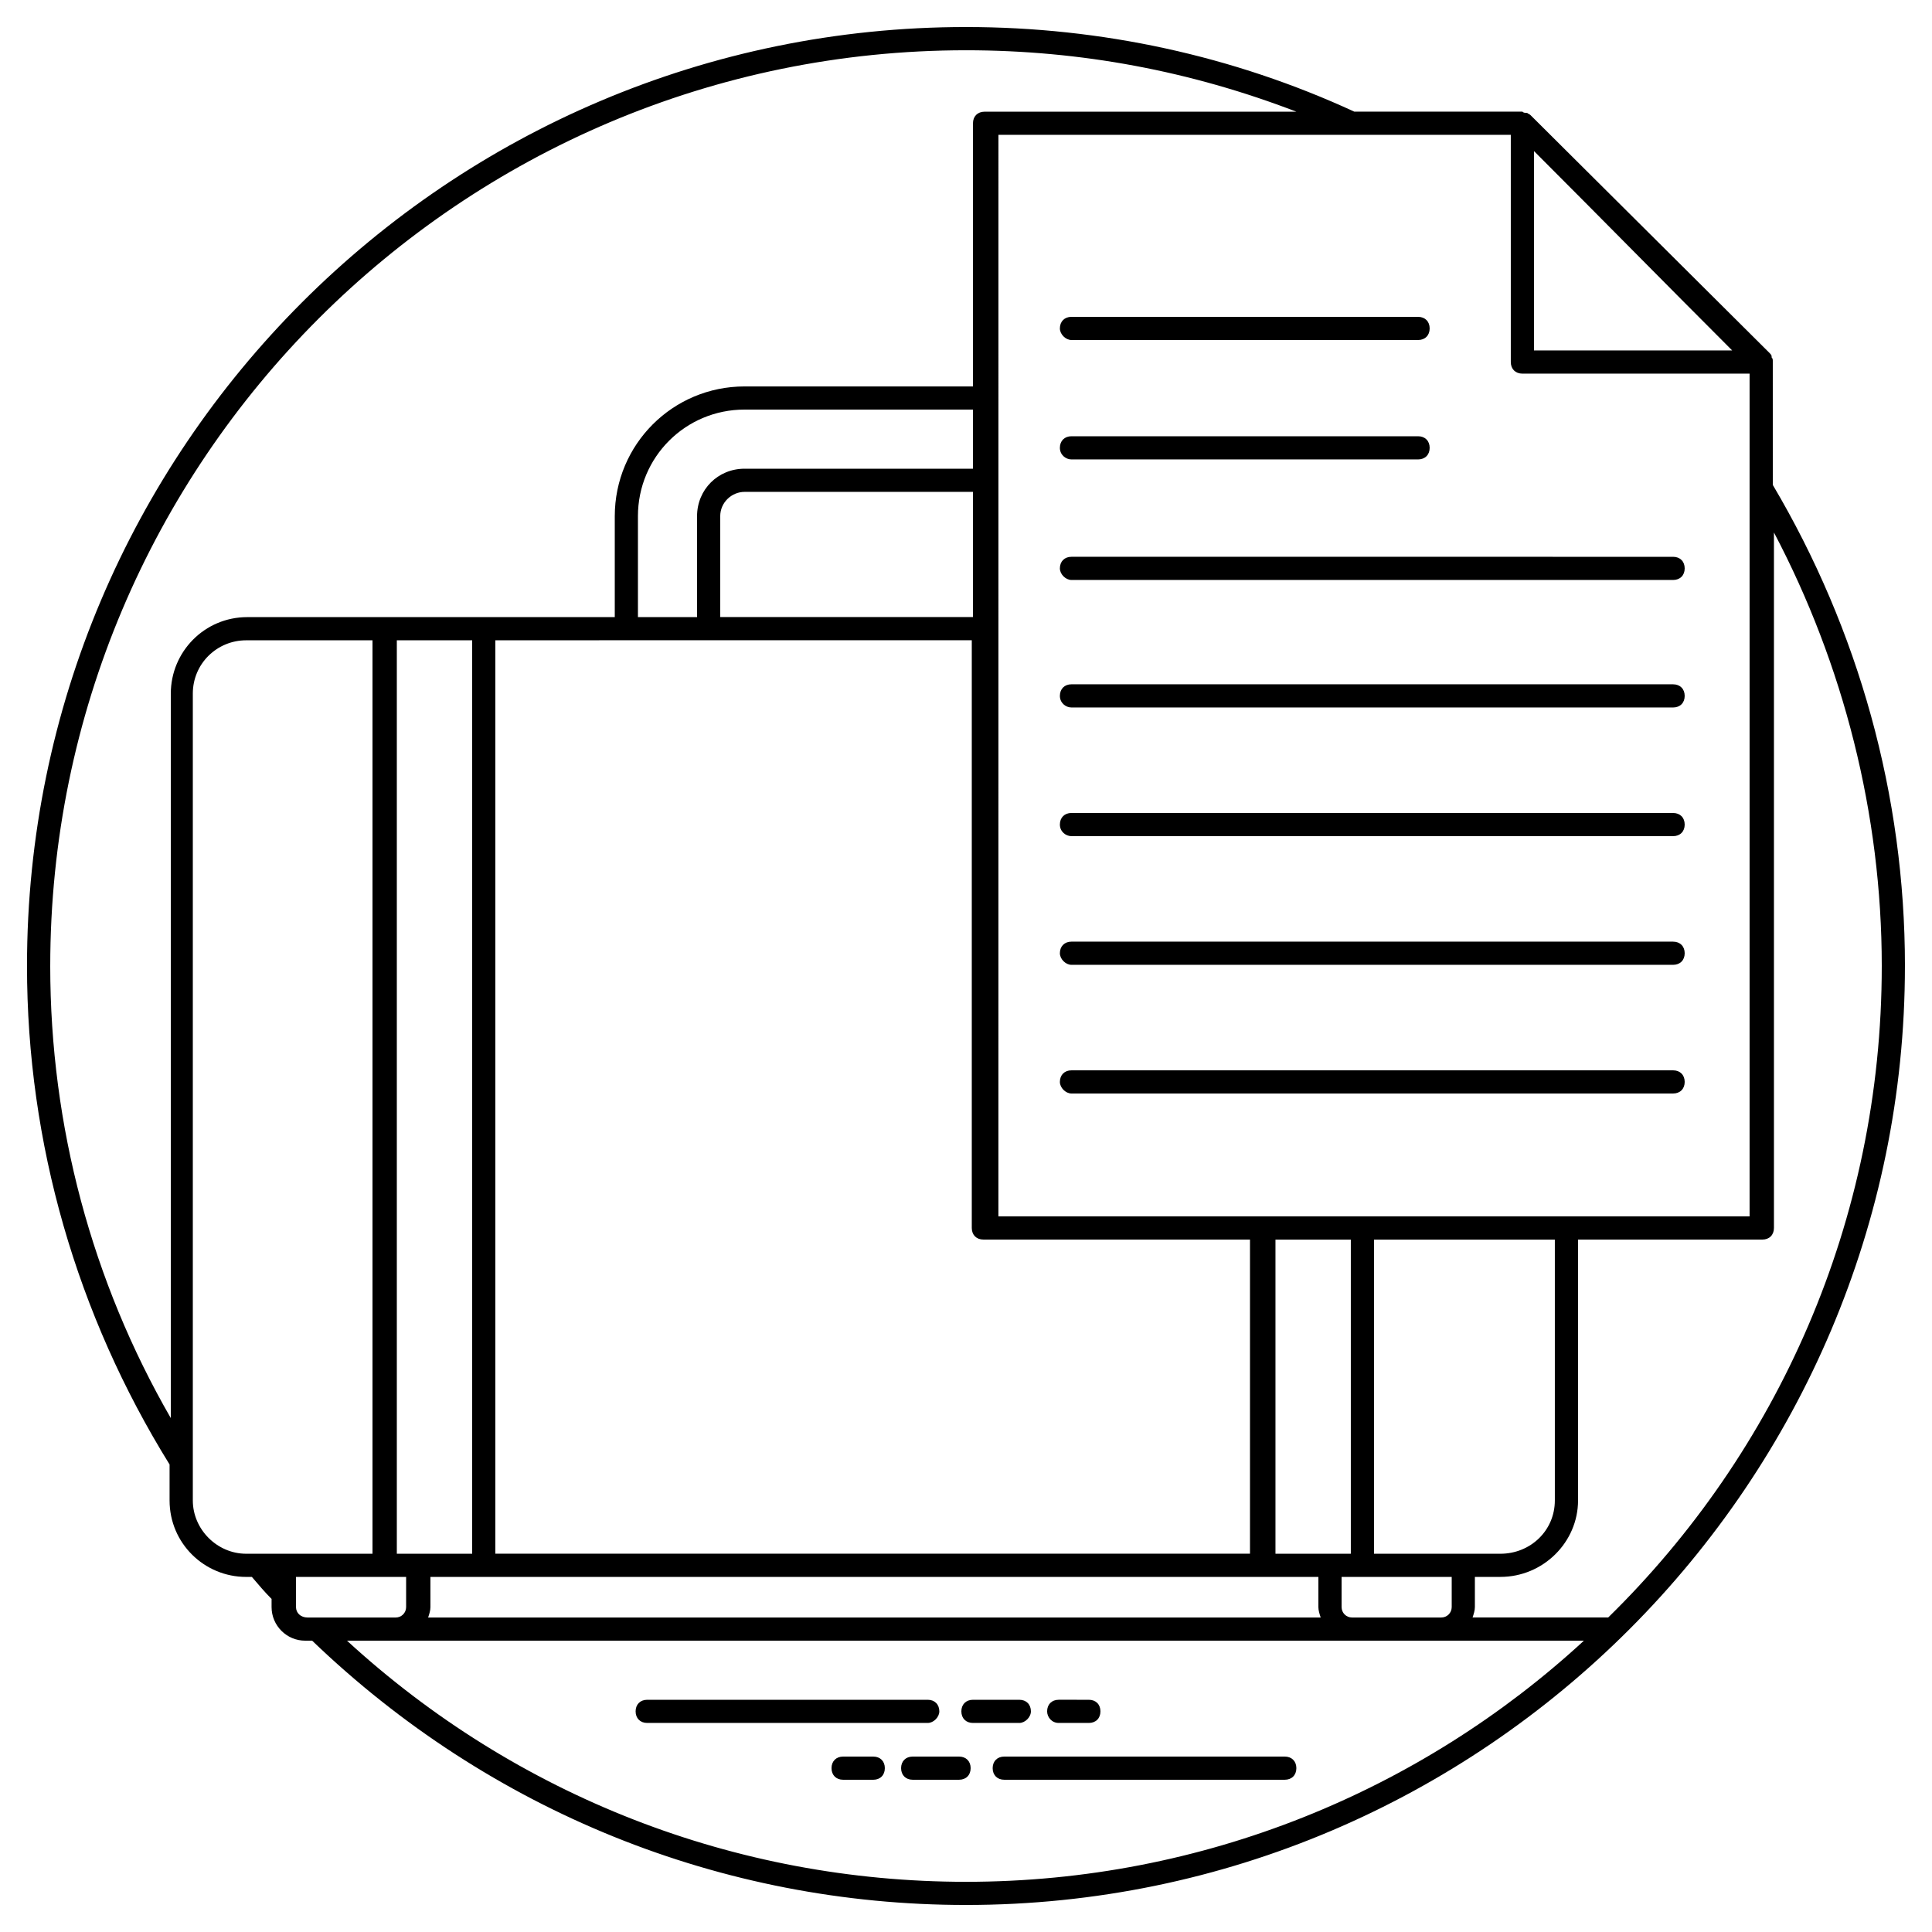
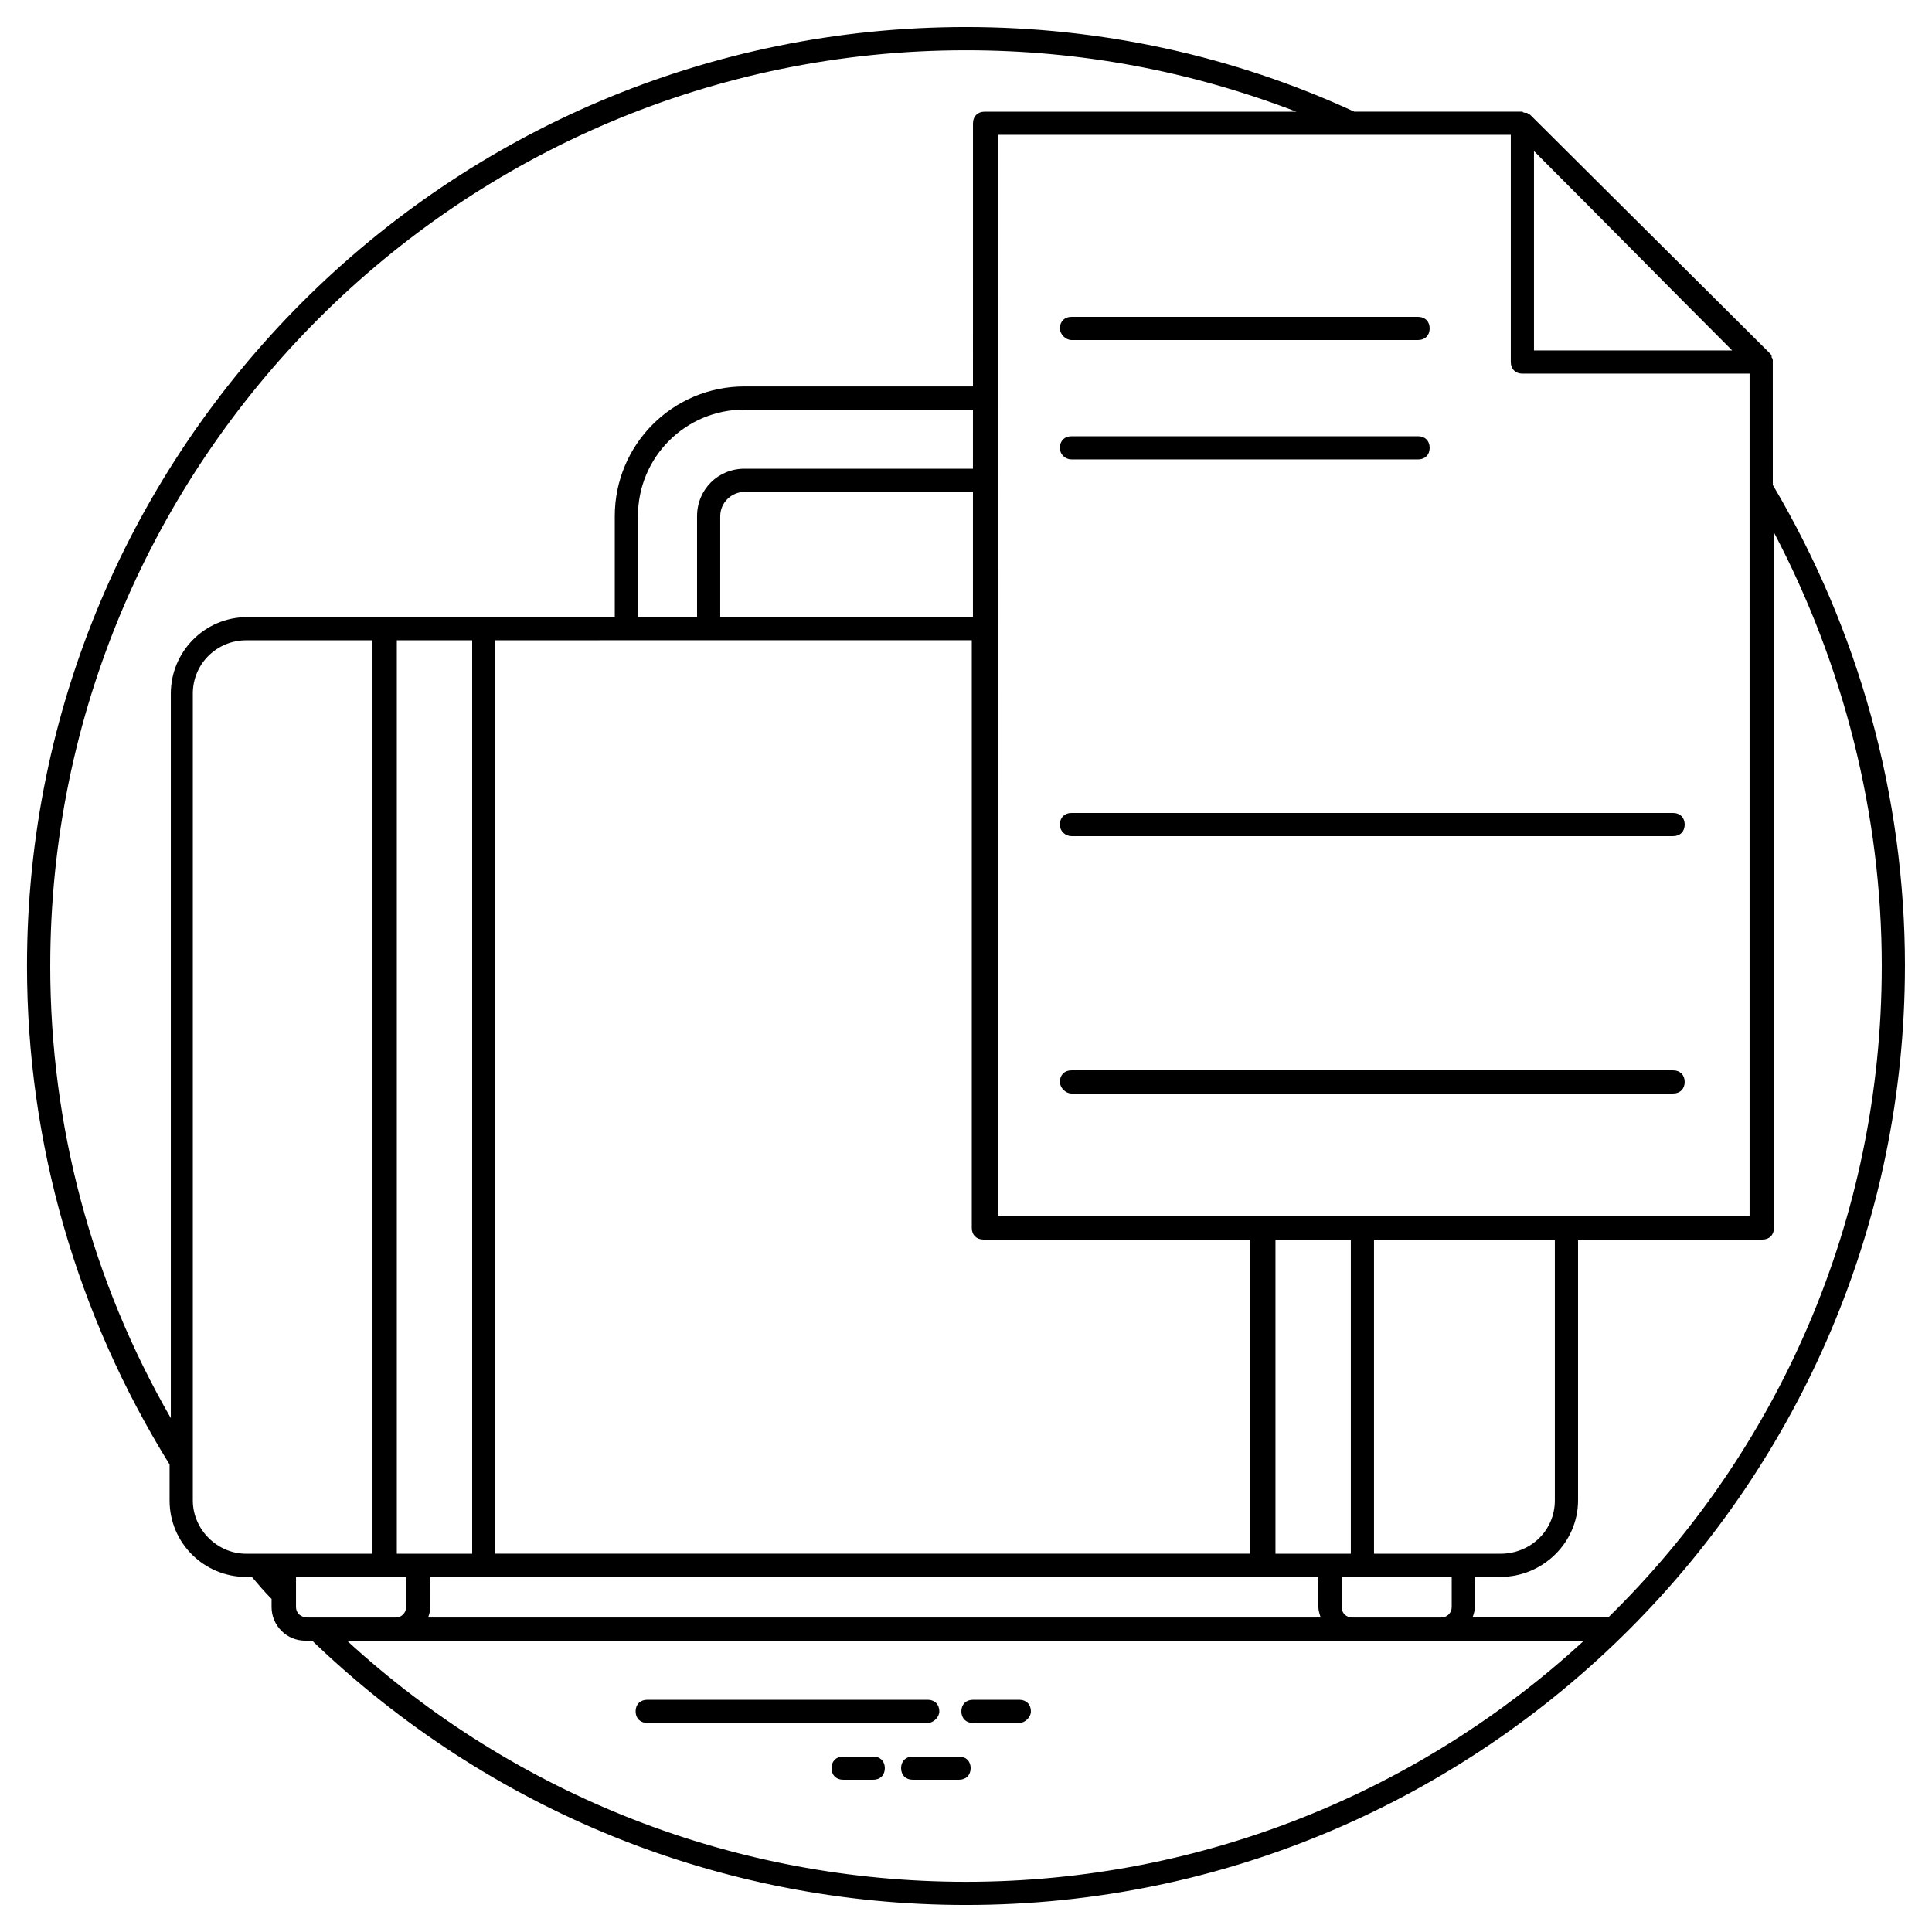
<svg xmlns="http://www.w3.org/2000/svg" fill="#000000" width="800px" height="800px" version="1.1" viewBox="144 144 512 512">
  <g>
    <path d="m648.83 400c0-45.16-12.289-89.09-35.02-127.49l-0.004-32.566v-0.309c0-0.309 0-0.613-0.309-0.922v-0.309c0-0.309-0.309-0.613-0.613-0.922l-63.281-62.973c-0.309-0.309-0.613-0.309-0.922-0.613h-0.309c-0.309 0-0.613 0-0.922-0.309h-0.309-44.238c-31.945-14.742-66.965-22.426-102.91-22.426-137.32 0-248.84 111.52-248.84 248.84 0 47 13.211 92.469 37.785 132.1v9.523c0 11.367 9.215 20.273 20.273 20.273h1.535c1.844 2.152 3.379 3.992 5.223 5.836v2.152c0 4.914 3.992 8.91 8.91 8.91h1.844c47.004 45.156 108.45 70.039 173.27 70.039 137.32 0 248.83-112.13 248.83-248.83zm-6.144 0c0 67.586-27.648 128.72-72.5 172.65h-35.941c0.309-0.922 0.613-1.844 0.613-2.766v-7.988h6.758c11.367 0 20.582-9.215 20.582-20.273v-69.121h48.844c1.844 0 3.07-1.23 3.07-3.07v-184.32c18.438 35.016 28.574 74.645 28.574 114.89zm-333.01-86.324h91.855v155.75c0 1.844 1.23 3.07 3.07 3.07h70.656v83.25l-199.99 0.004v-242.07zm92.16-6.144h-66.969v-26.727c0-3.688 3.07-6.453 6.453-6.453h60.52zm0-39.32h-60.516c-7.066 0-12.594 5.531-12.594 12.594v26.727h-15.668v-26.727c0-15.668 12.594-28.262 28.262-28.262h60.52zm142.54-88.477v60.211c0 1.844 1.23 3.07 3.07 3.07h60.211v223.34h-199.07l0.008-286.62zm58.676 57.141h-52.531v-52.84c18.434 18.434 34.098 34.406 52.531 52.84zm-121.04 318.88v-83.25h19.969v83.25h-19.969zm49.77 0h-23.656v-83.25h47.922v69.121c0 7.988-6.453 14.133-14.438 14.133zm-282.62-242.07h19.969v242.07h-19.969zm8.602 248.22h235.62v7.988c0 0.922 0.309 1.844 0.613 2.766h-236.54c0.309-0.922 0.613-1.844 0.613-2.766l-0.004-7.988zm241.77 7.984v-7.988h29.184v7.988c0 1.535-1.23 2.766-2.766 2.766h-23.656c-1.531 0-2.762-1.227-2.762-2.766zm-342.22-169.88c0-133.94 108.75-242.69 242.69-242.69 30.414 0 59.598 5.531 87.551 16.281h-82.637c-1.844 0-3.07 1.23-3.07 3.07l-0.004 69.738h-60.516c-19.047 0-34.406 15.359-34.406 34.406v26.727h-97.383c-11.367 0-20.273 9.215-20.273 20.273v192c-20.895-36.246-31.953-77.414-31.953-119.8zm37.785 141.62v-213.81c0-7.988 6.453-14.133 14.133-14.133h33.484v242.07h-33.484c-7.68 0.004-14.133-6.449-14.133-14.129zm27.344 28.262v-7.988h29.184v7.988c0 1.535-1.23 2.766-2.766 2.766h-23.344c-1.848 0-3.074-1.227-3.074-2.766zm13.516 8.91h327.79c-43.012 39.629-100.76 63.898-163.74 63.898-61.133 0-119.2-22.734-164.05-63.898z" />
    <path d="m392.93 597.53c0-1.844-1.23-3.07-3.07-3.07h-74.344c-1.844 0-3.07 1.23-3.07 3.07 0 1.844 1.23 3.07 3.07 3.07h74.344c1.535 0.004 3.07-1.531 3.07-3.07z" />
    <path d="m417.2 597.53c0-1.844-1.23-3.07-3.07-3.07h-12.289c-1.844 0-3.07 1.23-3.07 3.07 0 1.844 1.23 3.07 3.07 3.07h12.289c1.531 0.004 3.07-1.531 3.07-3.07z" />
-     <path d="m424.57 600.6h7.988c1.844 0 3.07-1.23 3.07-3.07 0-1.844-1.23-3.07-3.07-3.07l-7.988-0.004c-1.844 0-3.07 1.23-3.07 3.07 0 1.539 1.227 3.074 3.07 3.074z" />
-     <path d="m484.48 609.51h-74.344c-1.844 0-3.07 1.23-3.07 3.07 0 1.844 1.23 3.07 3.07 3.07h74.344c1.844 0 3.07-1.23 3.07-3.07s-1.23-3.07-3.07-3.07z" />
    <path d="m398.16 609.51h-12.289c-1.844 0-3.07 1.23-3.07 3.07 0 1.844 1.23 3.07 3.07 3.07h12.289c1.844 0 3.07-1.23 3.07-3.07s-1.227-3.07-3.07-3.07z" />
    <path d="m375.42 609.51h-7.988c-1.844 0-3.07 1.23-3.07 3.07 0 1.844 1.23 3.07 3.07 3.07l7.988 0.004c1.844 0 3.07-1.23 3.07-3.07 0.004-1.844-1.227-3.074-3.07-3.074z" />
    <path d="m427.95 433.79h159.44c1.844 0 3.07-1.23 3.07-3.07 0-1.844-1.23-3.07-3.07-3.07h-159.44c-1.844 0-3.07 1.23-3.07 3.07 0 1.535 1.535 3.07 3.07 3.07z" />
-     <path d="m427.95 399.69h159.44c1.844 0 3.07-1.23 3.07-3.07 0-1.844-1.23-3.07-3.07-3.07l-159.44-0.004c-1.844 0-3.07 1.23-3.07 3.07 0 1.539 1.535 3.074 3.07 3.074z" />
    <path d="m427.95 365.59h159.44c1.844 0 3.07-1.23 3.07-3.07 0-1.844-1.23-3.07-3.07-3.07l-159.44-0.004c-1.844 0-3.07 1.23-3.07 3.07 0 1.844 1.535 3.074 3.07 3.074z" />
-     <path d="m427.95 331.49h159.44c1.844 0 3.07-1.23 3.07-3.07 0-1.844-1.23-3.07-3.07-3.07l-159.44-0.004c-1.844 0-3.07 1.23-3.07 3.07 0 1.848 1.535 3.074 3.07 3.074z" />
-     <path d="m427.95 297.7h159.44c1.844 0 3.07-1.23 3.07-3.07 0-1.844-1.23-3.07-3.07-3.07l-159.44-0.004c-1.844 0-3.07 1.23-3.07 3.07 0 1.539 1.535 3.074 3.07 3.074z" />
    <path d="m427.95 265.75h91.855c1.844 0 3.07-1.23 3.07-3.07 0-1.844-1.23-3.07-3.07-3.07h-91.855c-1.844 0-3.07 1.23-3.07 3.07 0 1.844 1.535 3.07 3.07 3.07z" />
    <path d="m427.95 234.11h91.855c1.844 0 3.07-1.23 3.07-3.07 0-1.844-1.23-3.07-3.07-3.07l-91.855-0.004c-1.844 0-3.07 1.23-3.07 3.07 0 1.539 1.535 3.074 3.07 3.074z" />
  </g>
</svg>